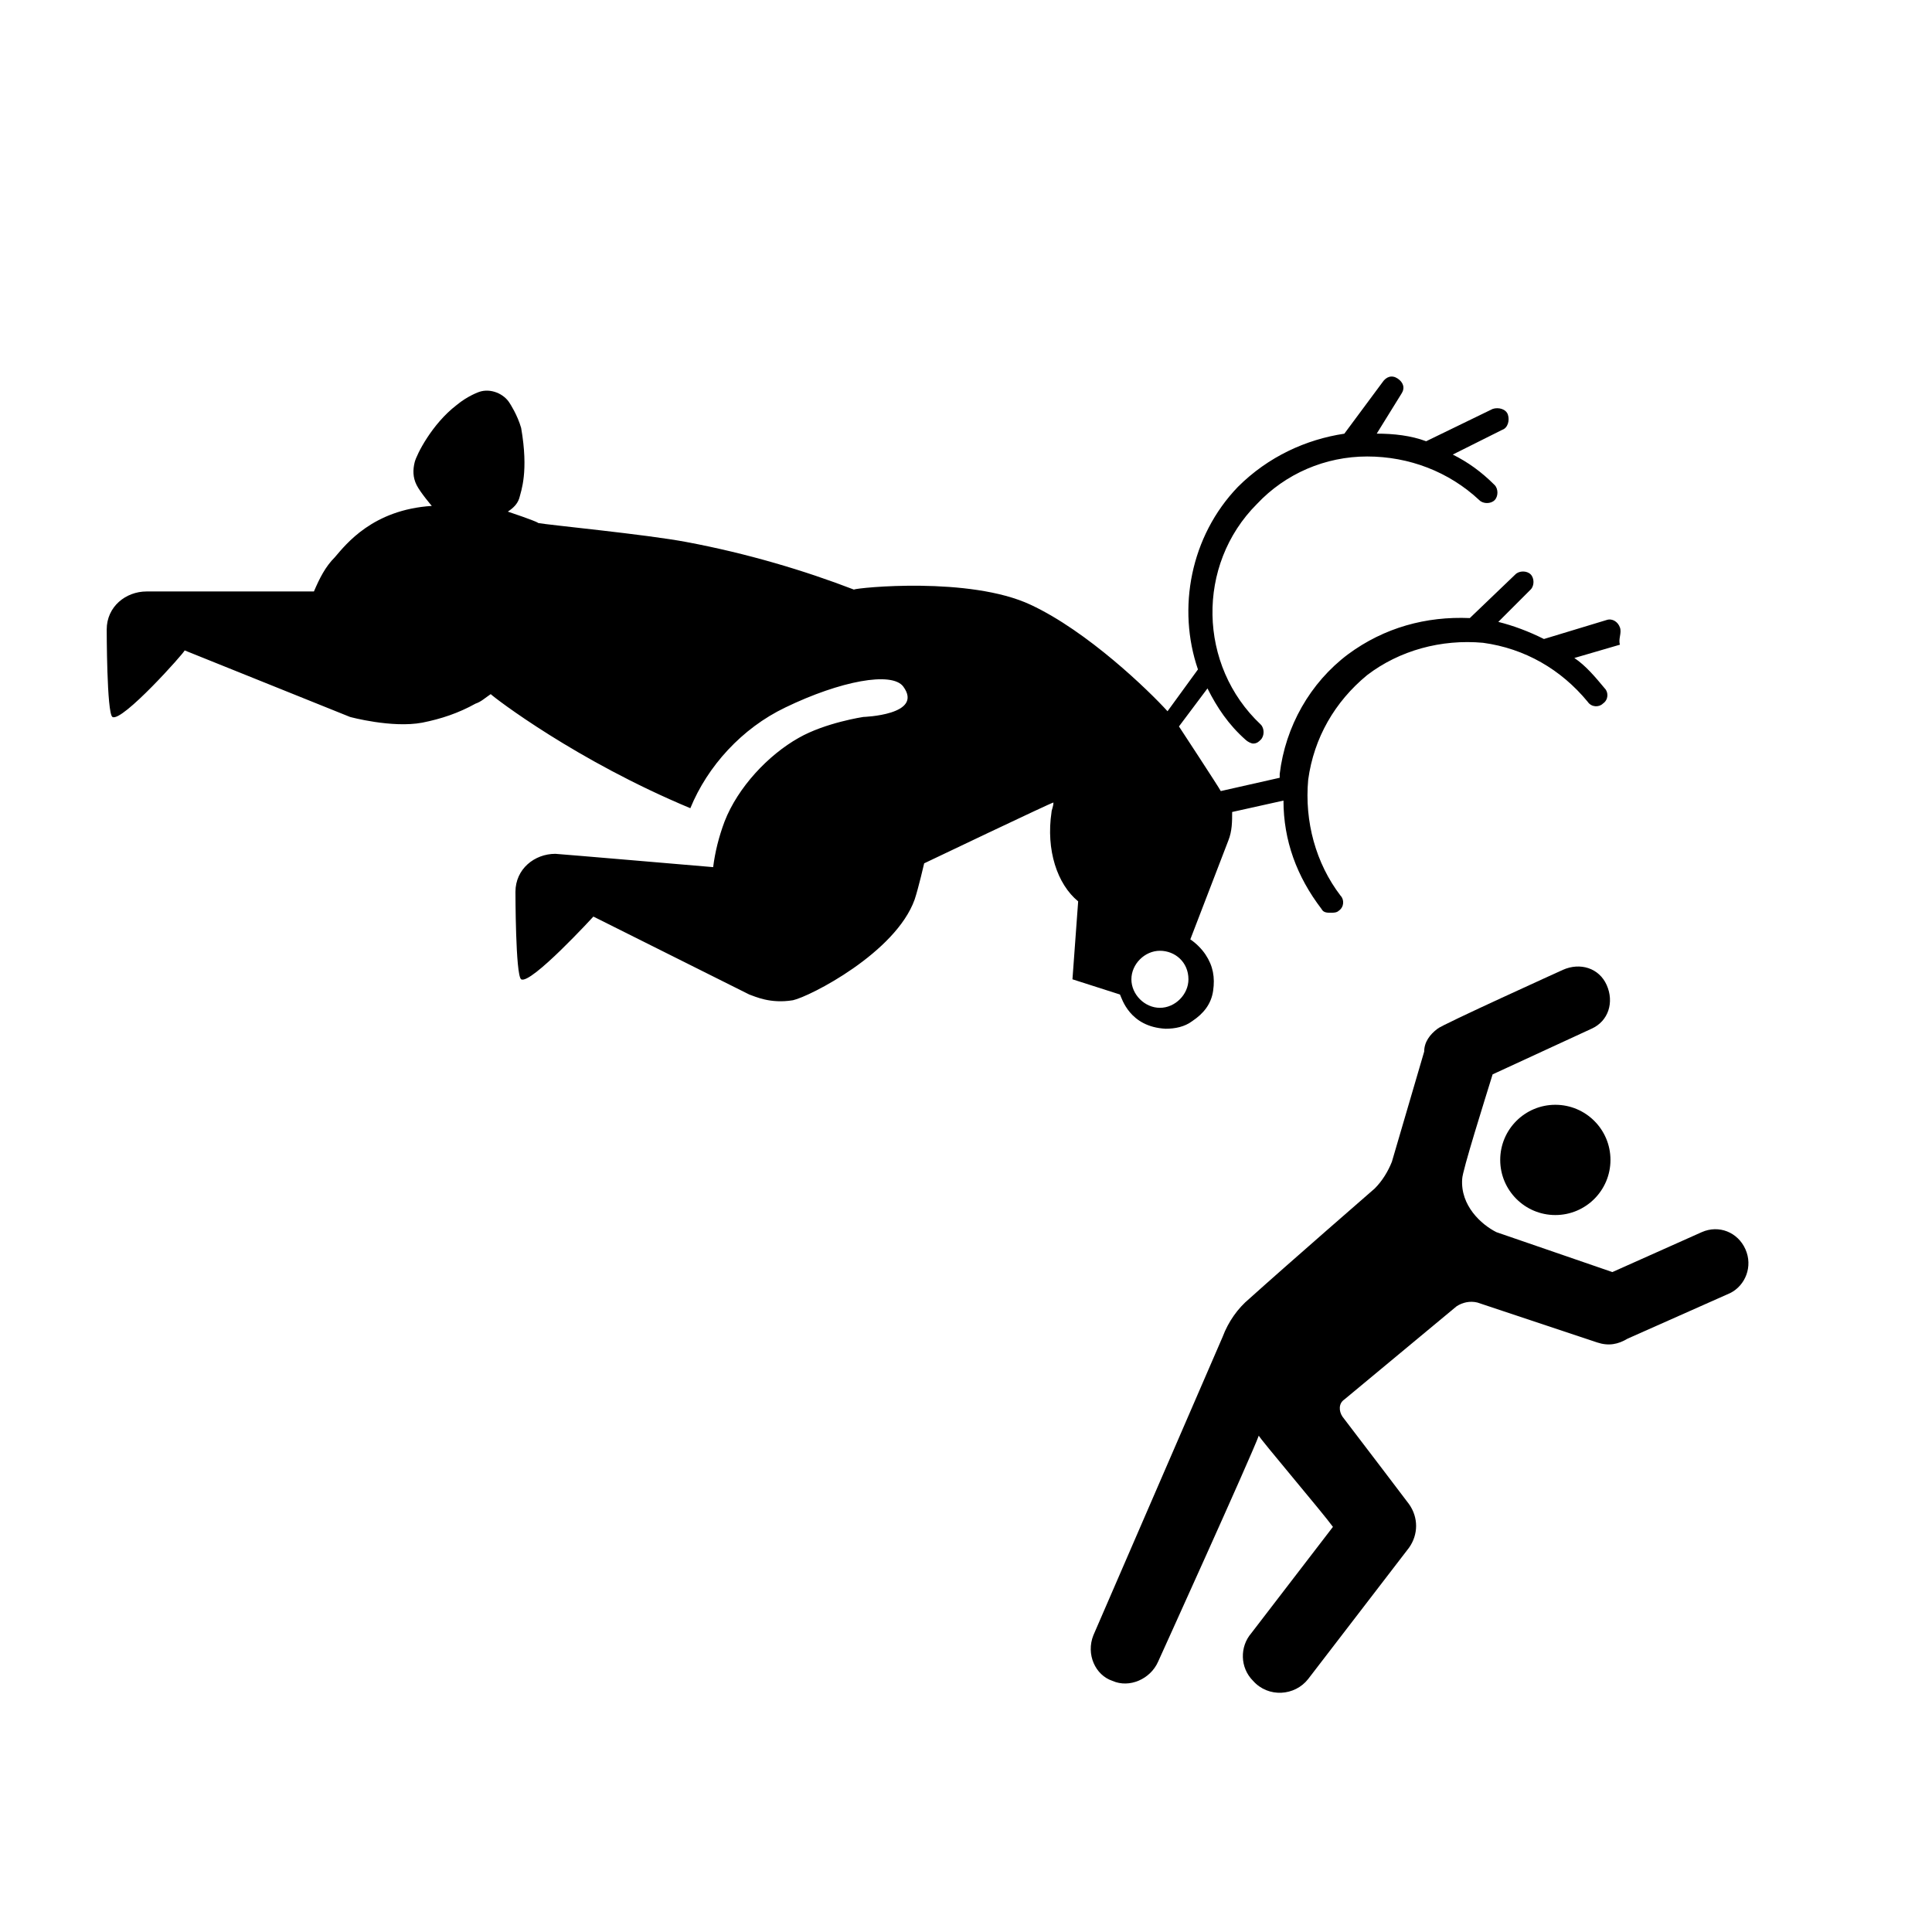
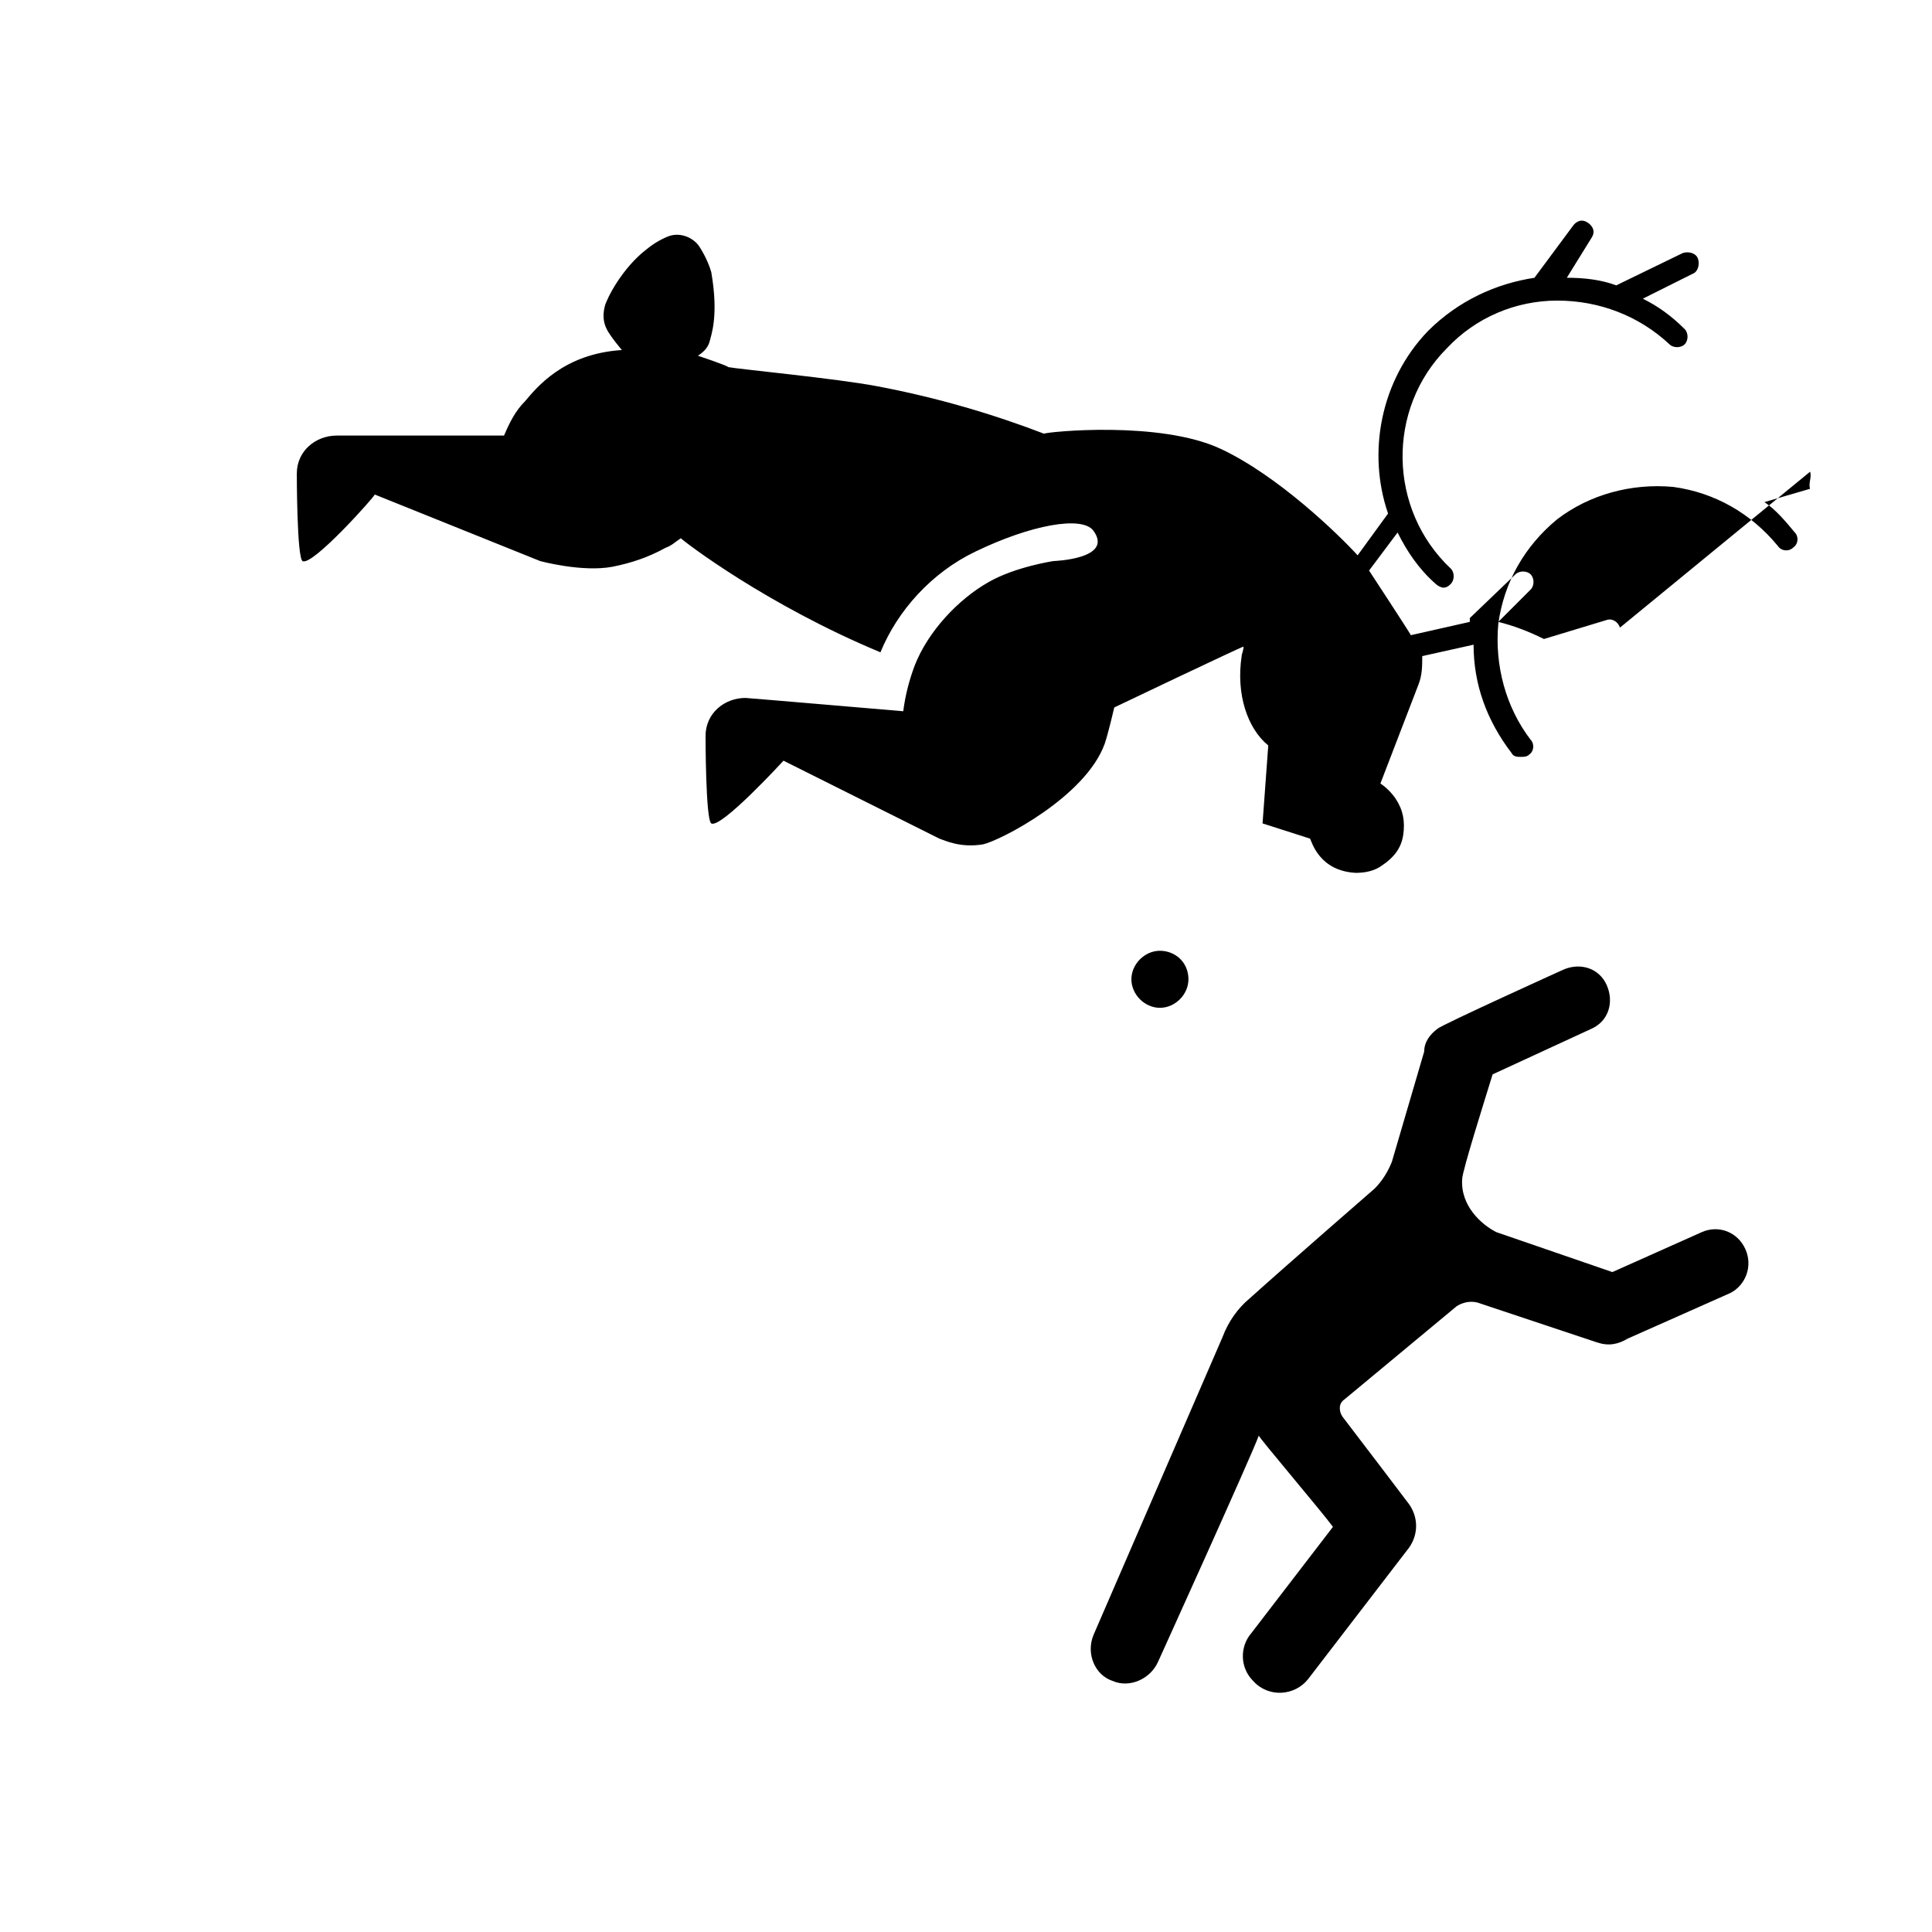
<svg xmlns="http://www.w3.org/2000/svg" fill="#000000" width="800px" height="800px" version="1.1" viewBox="144 144 512 512">
  <g>
-     <path d="m570.79 451.39c0 8.07-6.539 14.609-14.609 14.609-8.07 0-14.609-6.539-14.609-14.609 0-8.07 6.539-14.609 14.609-14.609 8.07 0 14.609 6.539 14.609 14.609" />
    <path d="m606.56 475.07c-2.016-4.535-7.055-6.551-11.586-4.535l-23.68 10.578-30.73-10.578c-4.031-2.016-9.574-7.055-9.07-14.105 0-2.016 6.047-21.16 8.062-27.711l26.199-12.09c4.535-2.016 6.047-7.055 4.031-11.586-2.016-4.535-7.055-6.047-11.586-4.031 0 0-32.242 14.609-33.25 15.617-2.016 1.512-3.527 3.527-3.527 6.047l-8.566 29.223c-1.008 2.519-2.519 5.039-4.535 7.055 0 0-23.176 20.152-33.25 29.223-3.023 2.519-5.543 6.047-7.055 10.078l-34.258 79.098c-2.016 5.039 0.504 10.578 5.039 12.09 4.535 2.016 10.078-0.504 12.09-5.039 0 0 24.688-54.41 26.703-59.953 0 0.504 17.129 20.656 19.648 24.184l-21.664 28.215c-3.023 3.527-3.023 9.07 0.504 12.594 4.031 4.535 11.082 4.031 14.609-0.504l26.703-34.762c2.519-3.527 2.519-8.062 0-11.586 0 0-12.594-16.625-17.633-23.176-1.008-1.512-1.008-3.527 0.504-4.535l29.727-24.688c1.512-1.008 3.527-1.512 5.543-1.008l31.738 10.578c3.023 1.008 5.543 0.504 8.062-1.008l27.207-12.09c4.019-2.023 6.035-7.059 4.019-11.594z" />
-     <path d="m573.31 310.32c-0.504-1.512-2.016-2.519-3.527-2.016l-16.625 5.039c-4.031-2.016-8.062-3.527-12.09-4.535l8.566-8.566c1.008-1.008 1.008-3.023 0-4.031-1.008-1.008-3.023-1.008-4.031 0l-12.09 11.586c-11.586-0.504-22.672 2.519-32.242 9.574-10.078 7.559-16.625 19.145-18.137 31.738v1.008l-15.617 3.527c-0.504-1.008-11.082-17.129-11.082-17.129l7.559-10.078c2.519 5.039 5.543 9.574 10.078 13.602 0.504 0.504 1.512 1.008 2.016 1.008 1.008 0 1.512-0.504 2.016-1.008 1.008-1.008 1.008-3.023 0-4.031-16.625-15.617-17.129-42.32-1.008-58.441 7.559-8.062 18.137-12.594 29.223-12.594 11.082 0 21.664 4.031 29.727 11.586 1.008 1.008 3.023 1.008 4.031 0 1.008-1.008 1.008-3.023 0-4.031-3.527-3.527-7.055-6.047-11.082-8.062l13.098-6.551c1.512-0.504 2.016-2.519 1.512-4.031-0.504-1.512-2.519-2.016-4.031-1.512l-17.633 8.566c-4.031-1.512-8.566-2.016-13.098-2.016l6.551-10.578c1.008-1.512 0.504-3.023-1.008-4.031-1.512-1.008-3.023-0.504-4.031 1.008l-10.094 13.613c-10.078 1.512-20.152 6.047-28.215 14.105-12.594 13.098-16.121 32.242-10.578 48.367l-8.062 11.082c-5.039-5.543-21.16-21.16-36.273-28.215-16.121-7.559-45.848-4.535-46.855-4.031-13.098-5.039-28.215-9.574-44.336-12.594-10.578-2.016-36.777-4.535-39.297-5.039-0.504-0.504-8.062-3.023-8.062-3.023 1.512-1.008 2.519-2.016 3.023-3.527 0.504-2.016 2.519-7.055 0.504-18.641-1.008-3.527-3.023-6.551-3.023-6.551-1.512-2.519-5.039-4.031-8.062-3.023 0 0-3.023 1.008-6.047 3.527-6.551 5.039-10.578 13.098-11.082 15.113s-0.504 4.031 0.504 6.047c1.008 2.016 4.031 5.543 4.031 5.543-15.617 1.008-22.672 10.078-25.695 13.602-2.519 2.519-4.031 5.543-5.543 9.07h-44.336c-5.543 0-10.578 4.031-10.578 10.078 0 0 0 22.168 1.512 23.176 2.519 1.512 19.145-17.129 19.145-17.633l43.832 17.633s11.082 3.023 19.145 1.512c5.039-1.008 9.574-2.519 14.105-5.039 1.512-0.504 2.519-1.512 4.031-2.519 1.008 1.008 22.672 17.633 52.898 30.23 4.535-11.082 13.602-21.16 25.191-26.703 14.609-7.055 28.215-9.574 31.234-5.543 5.543 7.559-10.578 8.062-10.578 8.062s-10.078 1.512-17.129 5.543c-8.062 4.535-16.121 13.098-19.648 22.168-1.512 4.031-2.519 8.062-3.023 12.09 0 0-41.312-3.527-41.816-3.527-5.543 0-10.578 4.031-10.578 10.078 0 0 0 22.168 1.512 23.176 2.519 1.512 19.145-16.625 19.145-16.625l41.312 20.656c1.512 0.504 5.543 2.519 11.586 1.512 4.535-1.008 27.207-12.594 32.242-26.703 1.008-3.023 2.519-9.574 2.519-9.574s33.754-16.121 34.258-16.121c0 1.008-0.504 2.016-0.504 2.519-1.512 10.078 1.512 19.145 7.055 23.68l-1.512 20.656 12.594 4.031c0.504 1.008 2.519 8.566 12.09 9.07 2.519 0 5.039-0.504 7.055-2.016 3.023-2.016 5.039-4.535 5.543-8.062 0.504-3.527 0-6.551-2.016-9.574-1.008-1.512-2.519-3.023-4.031-4.031l10.078-26.199c1.008-2.519 1.008-5.039 1.008-7.559l13.602-3.023c0 10.578 3.527 20.152 10.078 28.719 0.504 1.008 1.512 1.008 2.519 1.008 0.504 0 1.512 0 2.016-0.504 1.512-1.008 1.512-3.023 0.504-4.031-6.551-8.566-9.574-19.648-8.566-30.73 1.512-11.082 7.055-20.656 15.617-27.711 8.566-6.551 19.648-9.574 30.73-8.566 11.082 1.512 20.656 7.055 27.711 15.617 1.008 1.512 3.023 1.512 4.031 0.504 1.512-1.008 1.512-3.023 0.504-4.031-2.519-3.023-5.039-6.047-8.062-8.062l12.09-3.527c-0.496-1.504 0.512-3.016 0.008-4.527zm-114.36 93.203c0 4.031-3.527 7.559-7.559 7.559s-7.559-3.527-7.559-7.559 3.527-7.559 7.559-7.559c4.031 0.004 7.559 3.027 7.559 7.559z" />
+     <path d="m573.31 310.32c-0.504-1.512-2.016-2.519-3.527-2.016l-16.625 5.039c-4.031-2.016-8.062-3.527-12.09-4.535l8.566-8.566c1.008-1.008 1.008-3.023 0-4.031-1.008-1.008-3.023-1.008-4.031 0l-12.09 11.586v1.008l-15.617 3.527c-0.504-1.008-11.082-17.129-11.082-17.129l7.559-10.078c2.519 5.039 5.543 9.574 10.078 13.602 0.504 0.504 1.512 1.008 2.016 1.008 1.008 0 1.512-0.504 2.016-1.008 1.008-1.008 1.008-3.023 0-4.031-16.625-15.617-17.129-42.32-1.008-58.441 7.559-8.062 18.137-12.594 29.223-12.594 11.082 0 21.664 4.031 29.727 11.586 1.008 1.008 3.023 1.008 4.031 0 1.008-1.008 1.008-3.023 0-4.031-3.527-3.527-7.055-6.047-11.082-8.062l13.098-6.551c1.512-0.504 2.016-2.519 1.512-4.031-0.504-1.512-2.519-2.016-4.031-1.512l-17.633 8.566c-4.031-1.512-8.566-2.016-13.098-2.016l6.551-10.578c1.008-1.512 0.504-3.023-1.008-4.031-1.512-1.008-3.023-0.504-4.031 1.008l-10.094 13.613c-10.078 1.512-20.152 6.047-28.215 14.105-12.594 13.098-16.121 32.242-10.578 48.367l-8.062 11.082c-5.039-5.543-21.16-21.16-36.273-28.215-16.121-7.559-45.848-4.535-46.855-4.031-13.098-5.039-28.215-9.574-44.336-12.594-10.578-2.016-36.777-4.535-39.297-5.039-0.504-0.504-8.062-3.023-8.062-3.023 1.512-1.008 2.519-2.016 3.023-3.527 0.504-2.016 2.519-7.055 0.504-18.641-1.008-3.527-3.023-6.551-3.023-6.551-1.512-2.519-5.039-4.031-8.062-3.023 0 0-3.023 1.008-6.047 3.527-6.551 5.039-10.578 13.098-11.082 15.113s-0.504 4.031 0.504 6.047c1.008 2.016 4.031 5.543 4.031 5.543-15.617 1.008-22.672 10.078-25.695 13.602-2.519 2.519-4.031 5.543-5.543 9.07h-44.336c-5.543 0-10.578 4.031-10.578 10.078 0 0 0 22.168 1.512 23.176 2.519 1.512 19.145-17.129 19.145-17.633l43.832 17.633s11.082 3.023 19.145 1.512c5.039-1.008 9.574-2.519 14.105-5.039 1.512-0.504 2.519-1.512 4.031-2.519 1.008 1.008 22.672 17.633 52.898 30.23 4.535-11.082 13.602-21.16 25.191-26.703 14.609-7.055 28.215-9.574 31.234-5.543 5.543 7.559-10.578 8.062-10.578 8.062s-10.078 1.512-17.129 5.543c-8.062 4.535-16.121 13.098-19.648 22.168-1.512 4.031-2.519 8.062-3.023 12.09 0 0-41.312-3.527-41.816-3.527-5.543 0-10.578 4.031-10.578 10.078 0 0 0 22.168 1.512 23.176 2.519 1.512 19.145-16.625 19.145-16.625l41.312 20.656c1.512 0.504 5.543 2.519 11.586 1.512 4.535-1.008 27.207-12.594 32.242-26.703 1.008-3.023 2.519-9.574 2.519-9.574s33.754-16.121 34.258-16.121c0 1.008-0.504 2.016-0.504 2.519-1.512 10.078 1.512 19.145 7.055 23.68l-1.512 20.656 12.594 4.031c0.504 1.008 2.519 8.566 12.09 9.07 2.519 0 5.039-0.504 7.055-2.016 3.023-2.016 5.039-4.535 5.543-8.062 0.504-3.527 0-6.551-2.016-9.574-1.008-1.512-2.519-3.023-4.031-4.031l10.078-26.199c1.008-2.519 1.008-5.039 1.008-7.559l13.602-3.023c0 10.578 3.527 20.152 10.078 28.719 0.504 1.008 1.512 1.008 2.519 1.008 0.504 0 1.512 0 2.016-0.504 1.512-1.008 1.512-3.023 0.504-4.031-6.551-8.566-9.574-19.648-8.566-30.73 1.512-11.082 7.055-20.656 15.617-27.711 8.566-6.551 19.648-9.574 30.73-8.566 11.082 1.512 20.656 7.055 27.711 15.617 1.008 1.512 3.023 1.512 4.031 0.504 1.512-1.008 1.512-3.023 0.504-4.031-2.519-3.023-5.039-6.047-8.062-8.062l12.09-3.527c-0.496-1.504 0.512-3.016 0.008-4.527zm-114.36 93.203c0 4.031-3.527 7.559-7.559 7.559s-7.559-3.527-7.559-7.559 3.527-7.559 7.559-7.559c4.031 0.004 7.559 3.027 7.559 7.559z" />
  </g>
</svg>